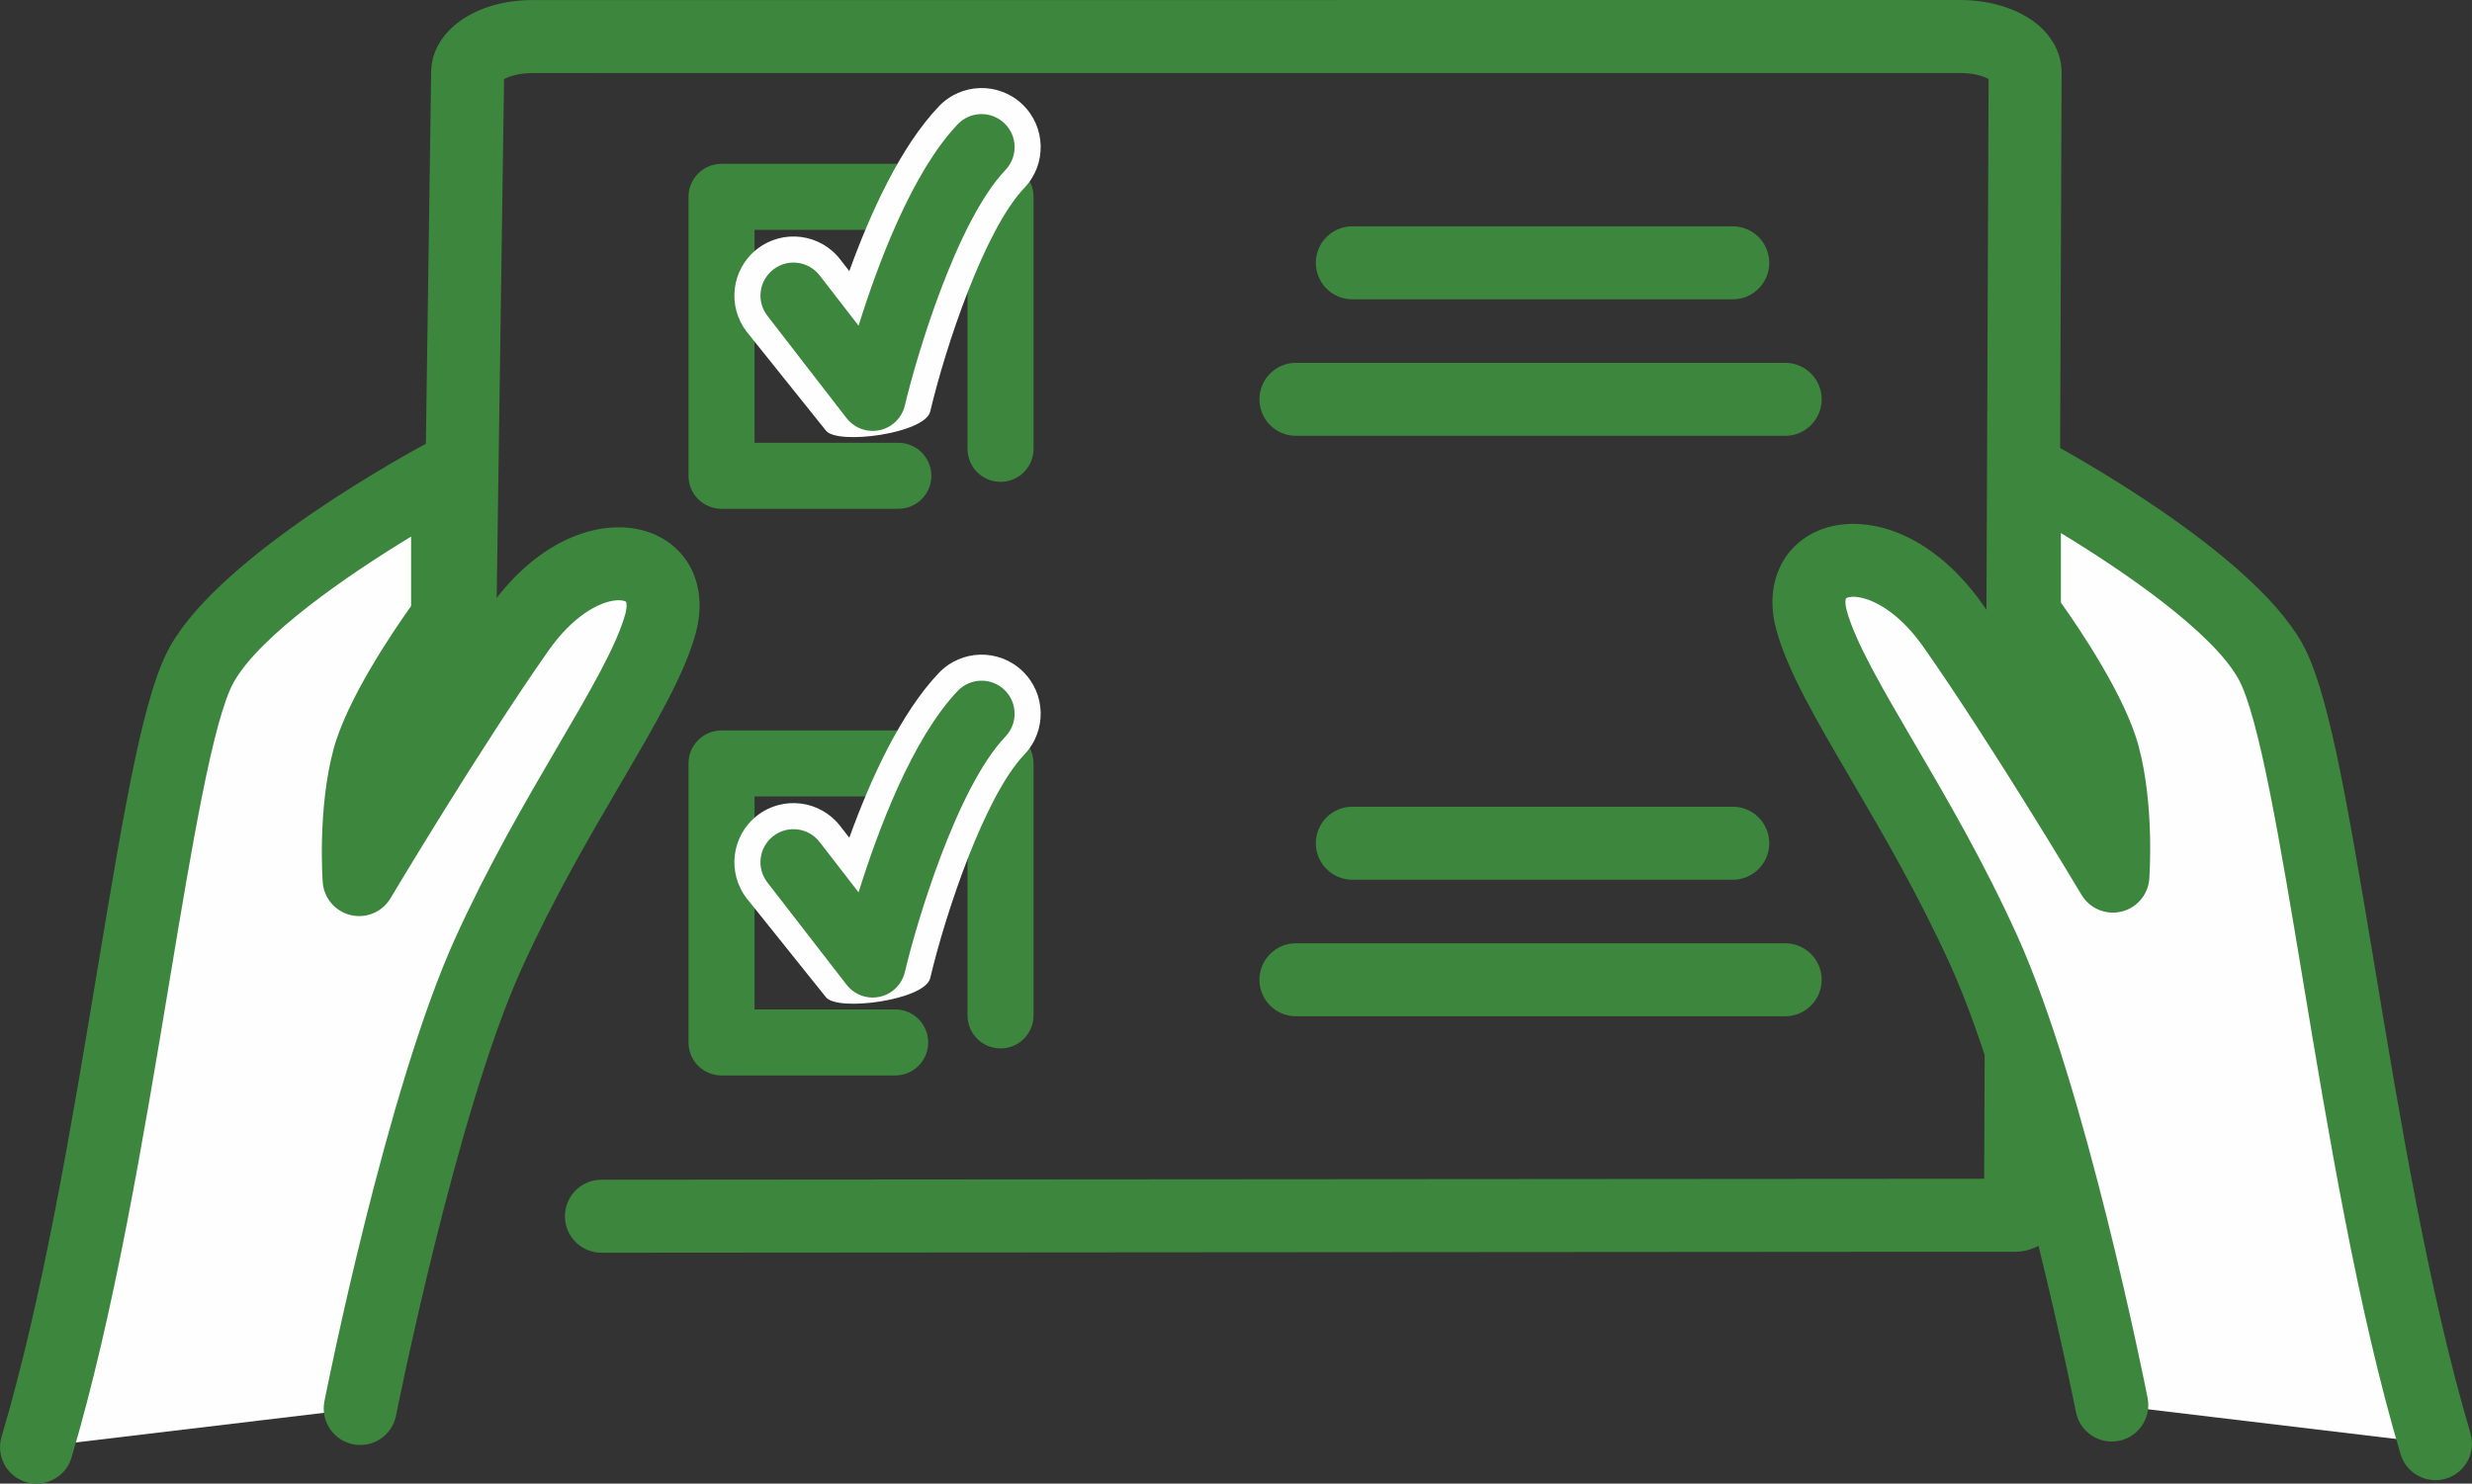
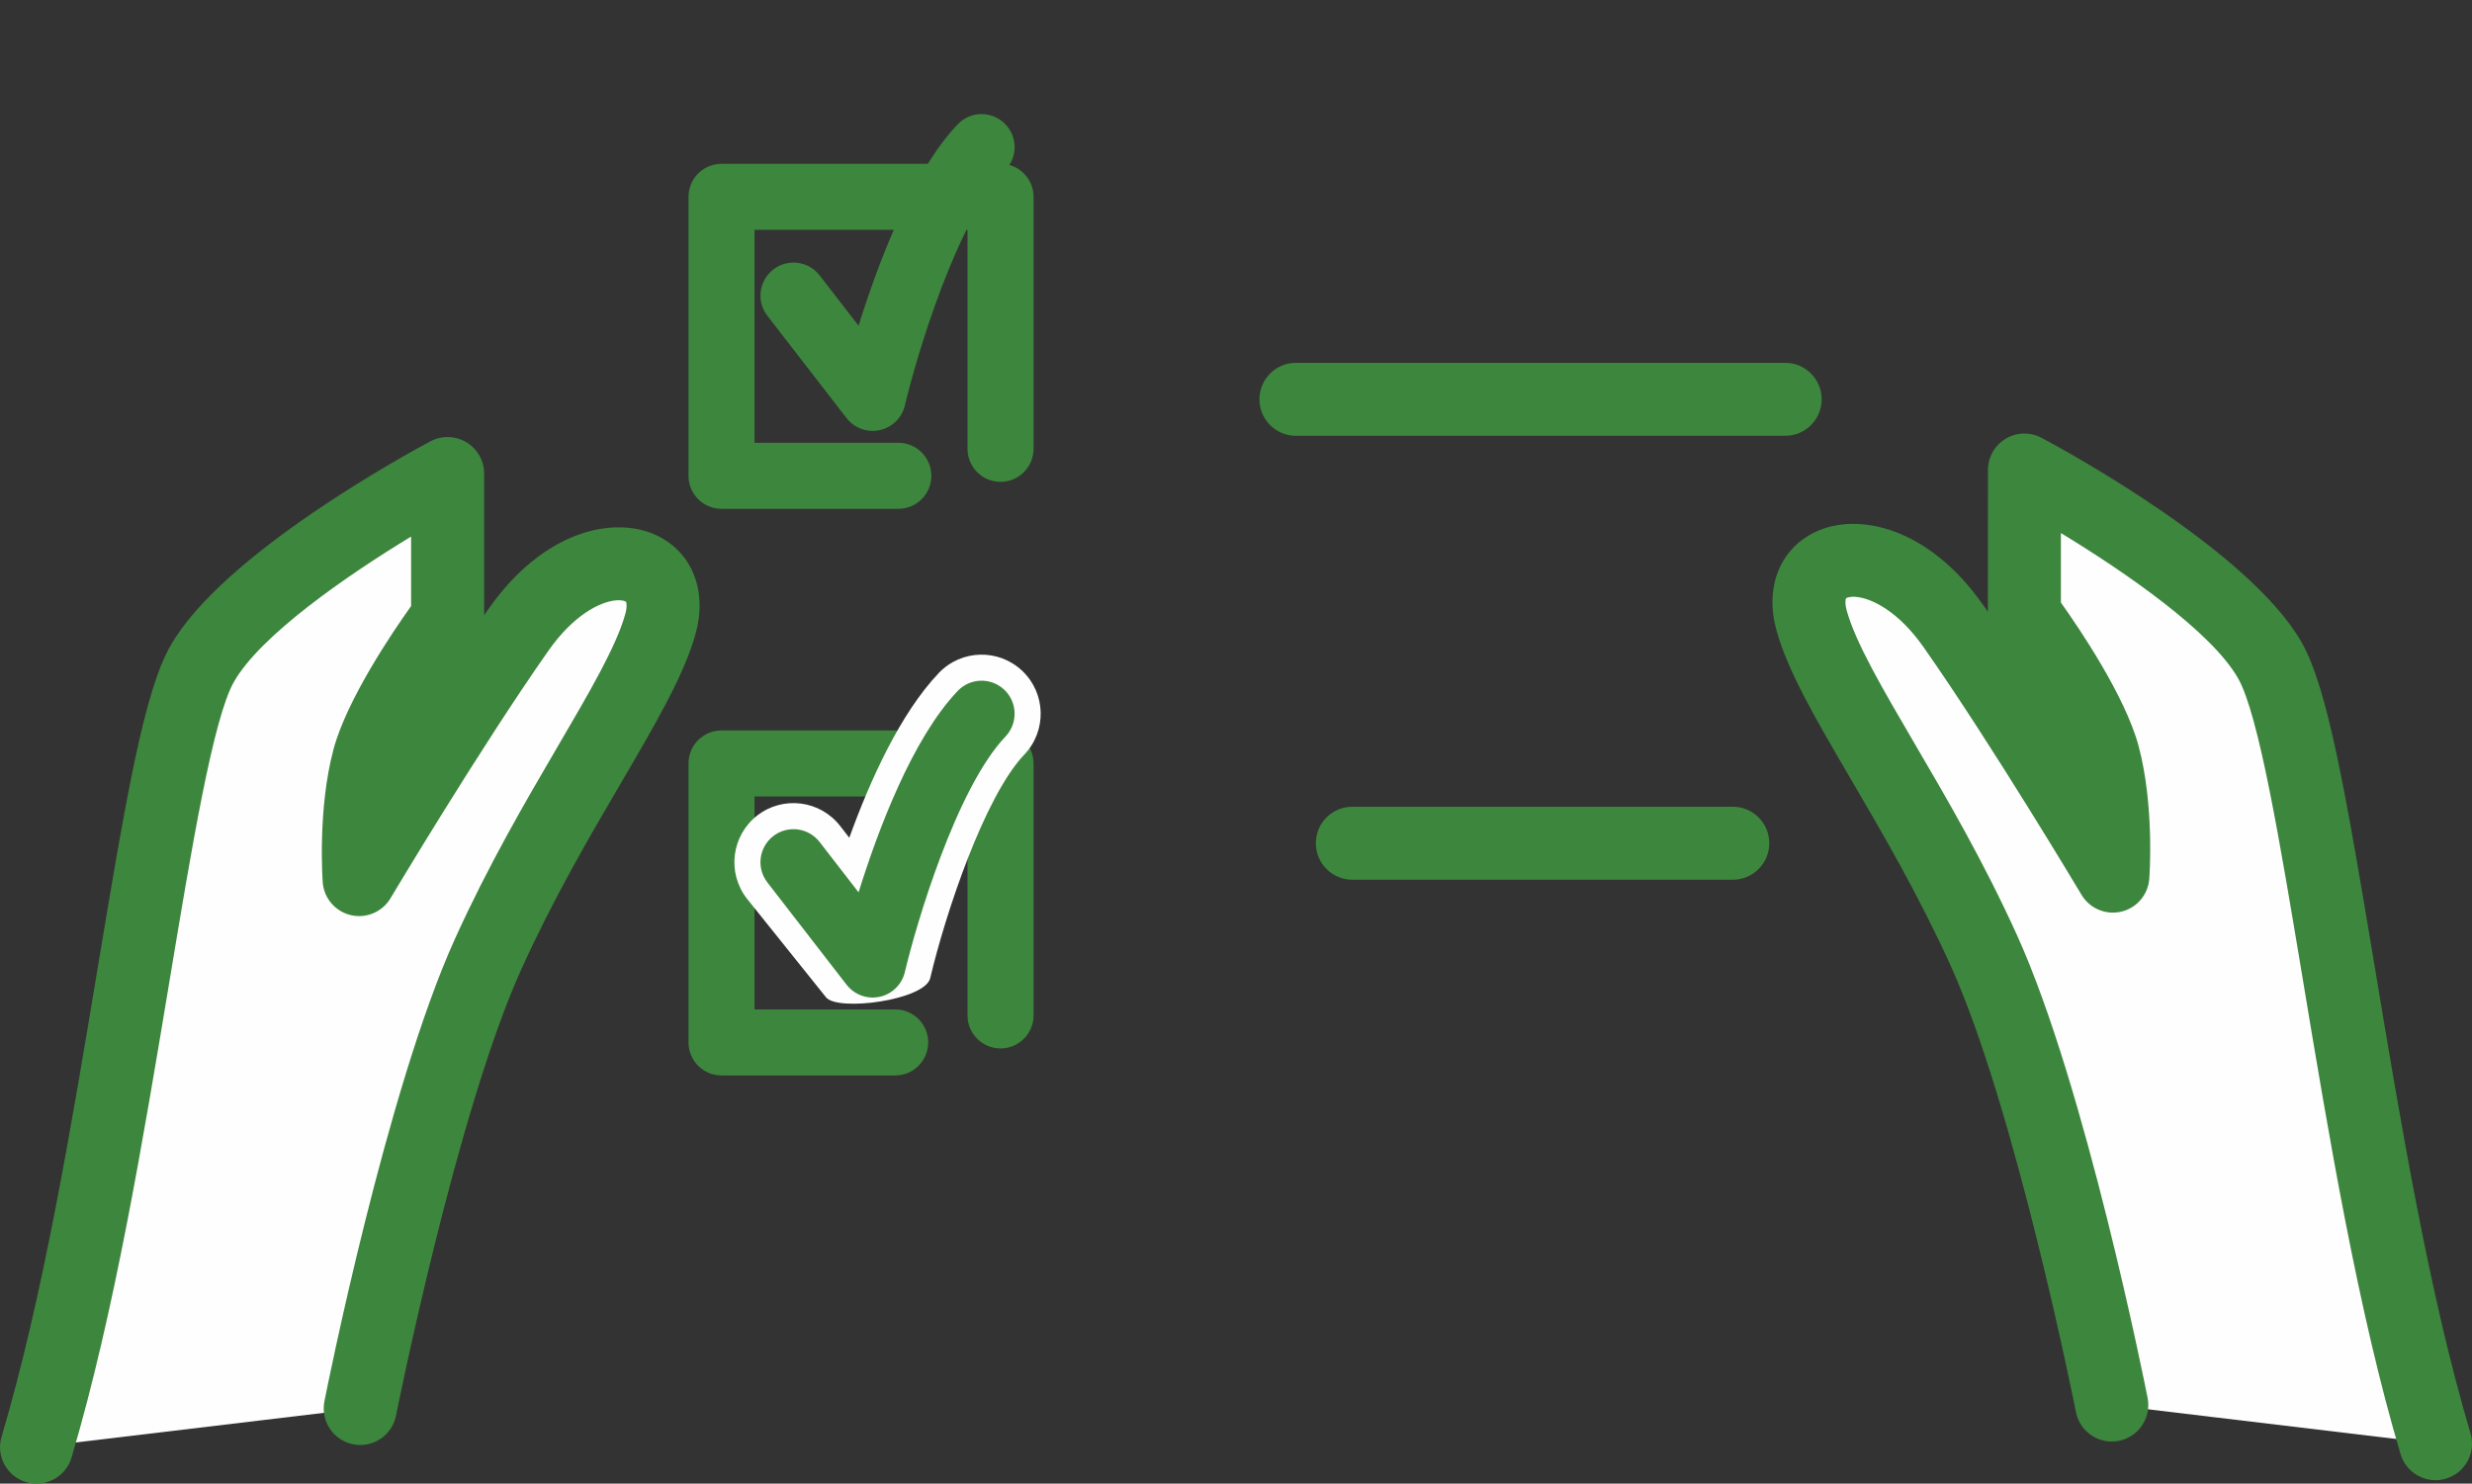
<svg xmlns="http://www.w3.org/2000/svg" xml:space="preserve" width="250.826mm" height="150.559mm" version="1.1" style="shape-rendering:geometricPrecision; text-rendering:geometricPrecision; image-rendering:optimizeQuality; fill-rule:evenodd; clip-rule:evenodd" viewBox="0 0 41509 24916">
  <rect x="0" y="0" width="41509" height="24916" fill="#333333" stroke="none" />
  <defs>
    <style type="text/css">
   
    .fil1 {fill:#FEFEFE;fill-rule:nonzero}
    .fil0 {fill:#3D863D;fill-rule:nonzero}
   
  </style>
  </defs>
  <g id="Capa_x0020_1">
-     <path class="fil0" d="M10099 21038c-338,0 -613,-274 -613,-612 0,-339 274,-614 612,-614l23762 -17c0,0 0,0 0,0 339,0 613,274 613,612 0,339 -274,614 -612,614l-23762 17c0,0 0,0 0,0z" />
-     <path class="fil0" d="M33928 21002c-1,0 -2,0 -2,0 -339,-1 -612,-277 -611,-615l77 -19060c-79,-44 -244,-101 -477,-101l-23972 1c-235,0 -401,58 -479,102l-224 15759c-5,336 -278,605 -613,605 -2,0 -5,0 -8,0 -339,-5 -609,-284 -605,-622l226 -15867c11,-686 743,-1203 1703,-1203l23972 -1c563,0 1082,184 1390,494 203,204 315,464 313,729l-77 19168c-1,339 -276,611 -613,611z" />
    <path class="fil1" d="M6049 23654c0,0 1014,-5127 2147,-7629 1132,-2502 2563,-4350 2894,-5548 331,-1198 -1245,-1521 -2379,94 -1167,1660 -2680,4201 -2680,4201 0,0 -83,-1114 160,-2026 244,-913 1325,-2370 1325,-2370l0 -2424c0,0 -3304,1759 -4121,3196 -817,1436 -1392,8479 -2782,13155l5436 -649z" />
    <path class="fil0" d="M613 24916c-57,0 -116,-8 -175,-26 -324,-96 -509,-437 -412,-761 694,-2336 1179,-5255 1607,-7830 493,-2971 793,-4689 1229,-5454 879,-1547 4011,-3245 4366,-3434 190,-101 419,-95 603,16 185,111 298,310 298,525l0 2380c27,-39 54,-77 80,-114 927,-1319 2109,-1561 2815,-1228 598,283 856,930 657,1650 -192,693 -660,1494 -1253,2508 -533,910 -1137,1943 -1674,3130 -1090,2409 -2094,7444 -2104,7495 -66,332 -388,549 -720,482 -332,-65 -548,-388 -483,-720 42,-212 1042,-5225 2190,-7763 564,-1245 1185,-2307 1732,-3243 527,-900 981,-1677 1130,-2215 37,-134 19,-198 13,-208 -7,-7 -58,-33 -168,-24 -278,24 -721,257 -1132,841 -1140,1622 -2640,4137 -2655,4162 -137,230 -407,345 -667,283 -260,-61 -451,-284 -471,-551 -3,-49 -87,-1228 180,-2229 223,-838 993,-1974 1304,-2410l0 -1167c-1072,651 -2529,1655 -2975,2440 -349,613 -707,2767 -1086,5049 -434,2610 -925,5569 -1641,7978 -79,266 -323,438 -588,438z" />
    <path class="fil1" d="M35461 23595c0,0 -1015,-5126 -2147,-7628 -1132,-2502 -2563,-4350 -2894,-5548 -331,-1199 1245,-1521 2379,93 1167,1661 2680,4201 2680,4201 0,0 83,-1113 -161,-2025 -243,-914 -1325,-2370 -1325,-2370l1 -2424c0,0 3304,1759 4121,3196 817,1436 1391,8478 2781,13155l-5435 -650z" />
    <path class="fil0" d="M40896 24858c-264,0 -508,-173 -587,-439 -716,-2409 -1208,-5367 -1642,-7978 -379,-2281 -737,-4435 -1085,-5048 -447,-787 -1903,-1790 -2976,-2441l0 1167c311,437 1081,1573 1305,2411 267,1001 183,2179 179,2229 -20,267 -210,490 -470,551 -261,61 -531,-53 -668,-283 -15,-25 -1515,-2540 -2655,-4163 -410,-584 -854,-816 -1132,-840 -109,-9 -161,17 -167,24 -7,9 -24,74 12,207 149,539 604,1316 1130,2216 548,936 1169,1997 1733,3243 1148,2538 2147,7550 2189,7762 66,332 -150,655 -482,721 -333,66 -655,-150 -721,-482 -10,-51 -1013,-5087 -2103,-7495 -538,-1188 -1142,-2220 -1674,-3130 -593,-1014 -1062,-1815 -1253,-2508 -199,-720 59,-1368 657,-1650 706,-333 1888,-91 2814,1228 27,37 53,75 80,113l1 -2379c0,-216 113,-415 297,-526 185,-111 414,-116 604,-15 354,188 3486,1887 4366,3434 435,765 735,2483 1229,5454 428,2574 912,5493 1607,7829 96,325 -88,666 -413,762 -58,18 -117,26 -175,26z" />
    <path class="fil0" d="M15084 8545l-2968 0c-307,0 -555,-248 -555,-554l0 -4685c0,-307 248,-555 555,-555l4685 0c306,0 554,248 554,555l0 4231c0,307 -248,555 -554,555 -307,0 -555,-248 -555,-555l0 -3677 -3576 0 0 3576 2414 0c306,0 555,248 555,555 0,306 -249,554 -555,554z" />
-     <path class="fil1" d="M13869 7232l-1330 -1660c-335,-433 -256,-1057 177,-1392 434,-336 1057,-257 1393,177l152 196c353,-975 860,-2092 1503,-2766 378,-397 1006,-413 1403,-35 397,378 412,1007 34,1403 -672,706 -1327,2678 -1581,3756 -88,371 -1561,566 -1751,321z" />
    <path class="fil0" d="M14654 7237c-169,0 -332,-78 -439,-215l-1329 -1718c-188,-242 -144,-590 99,-778 242,-188 590,-143 778,99l654 845c326,-1046 902,-2582 1664,-3382 211,-222 562,-230 784,-18 222,210 230,562 19,784 -824,865 -1500,3149 -1690,3956 -49,208 -214,369 -423,414 -39,9 -78,13 -117,13z" />
-     <path class="fil0" d="M29096 5027l-6388 0c-339,0 -613,-275 -613,-613 0,-339 274,-613 613,-613l6388 0c339,0 613,274 613,613 0,338 -274,613 -613,613z" />
    <path class="fil0" d="M29976 7319l-8215 0c-339,0 -613,-274 -613,-613 0,-338 274,-613 613,-613l8215 0c338,0 613,275 613,613 0,339 -275,613 -613,613z" />
    <path class="fil0" d="M15031 18061l-2915 0c-307,0 -555,-248 -555,-555l0 -4685c0,-306 248,-554 555,-554l4685 0c306,0 554,248 554,554l0 4232c0,306 -248,554 -554,554 -307,0 -555,-248 -555,-554l0 -3677 -3576 0 0 3576 2361 0c307,0 555,248 555,554 0,307 -248,555 -555,555z" />
    <path class="fil1" d="M13869 16747l-1330 -1659c-335,-434 -256,-1057 177,-1393 434,-336 1057,-256 1393,178l152 196c353,-976 860,-2092 1503,-2767 378,-397 1006,-412 1403,-34 397,378 412,1006 34,1403 -672,706 -1327,2678 -1581,3755 -88,372 -1561,567 -1751,321z" />
    <path class="fil0" d="M14654 16753c-169,0 -332,-78 -439,-216l-1329 -1717c-188,-243 -144,-591 99,-779 242,-187 590,-143 778,100l654 845c326,-1046 902,-2582 1664,-3382 211,-222 562,-231 784,-19 222,211 230,562 19,784 -824,865 -1500,3149 -1690,3956 -49,208 -214,370 -423,415 -39,8 -78,13 -117,13z" />
    <path class="fil0" d="M29096 14774l-6388 0c-339,0 -613,-275 -613,-613 0,-339 274,-613 613,-613l6388 0c339,0 613,274 613,613 0,338 -274,613 -613,613z" />
-     <path class="fil0" d="M29976 17067l-8215 0c-339,0 -613,-275 -613,-613 0,-339 274,-613 613,-613l8215 0c338,0 613,274 613,613 0,338 -275,613 -613,613z" />
  </g>
</svg>